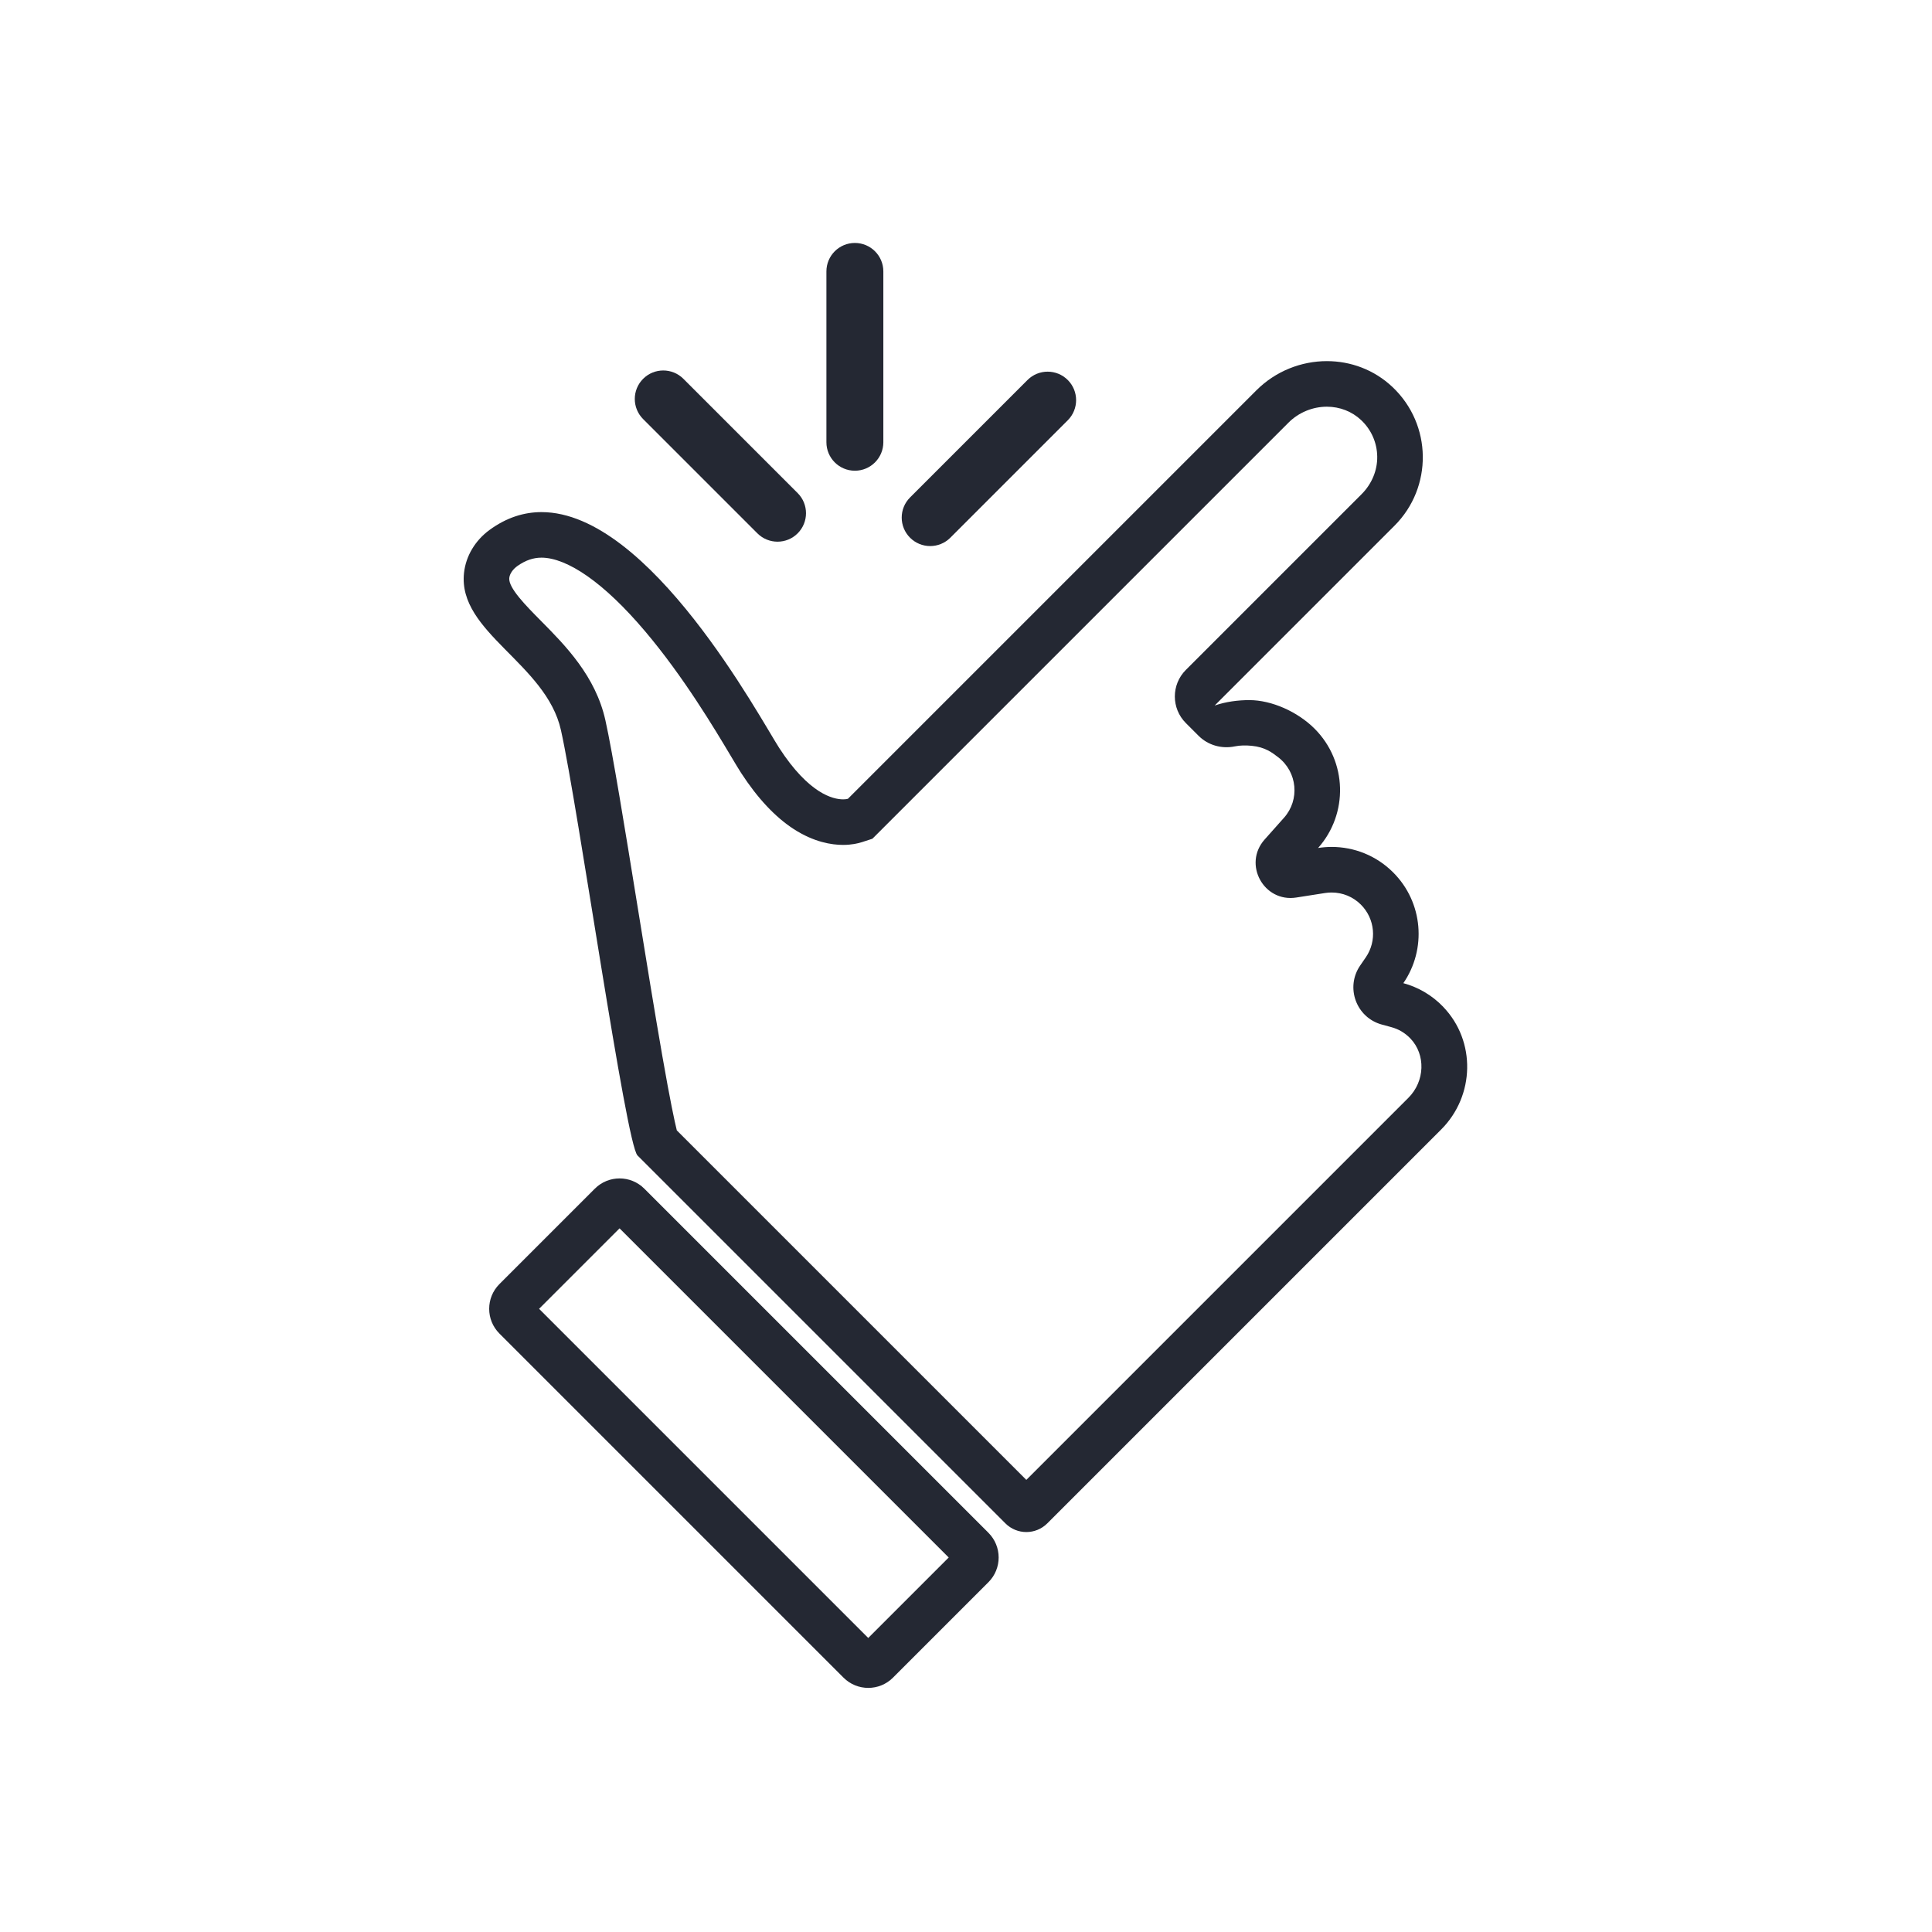
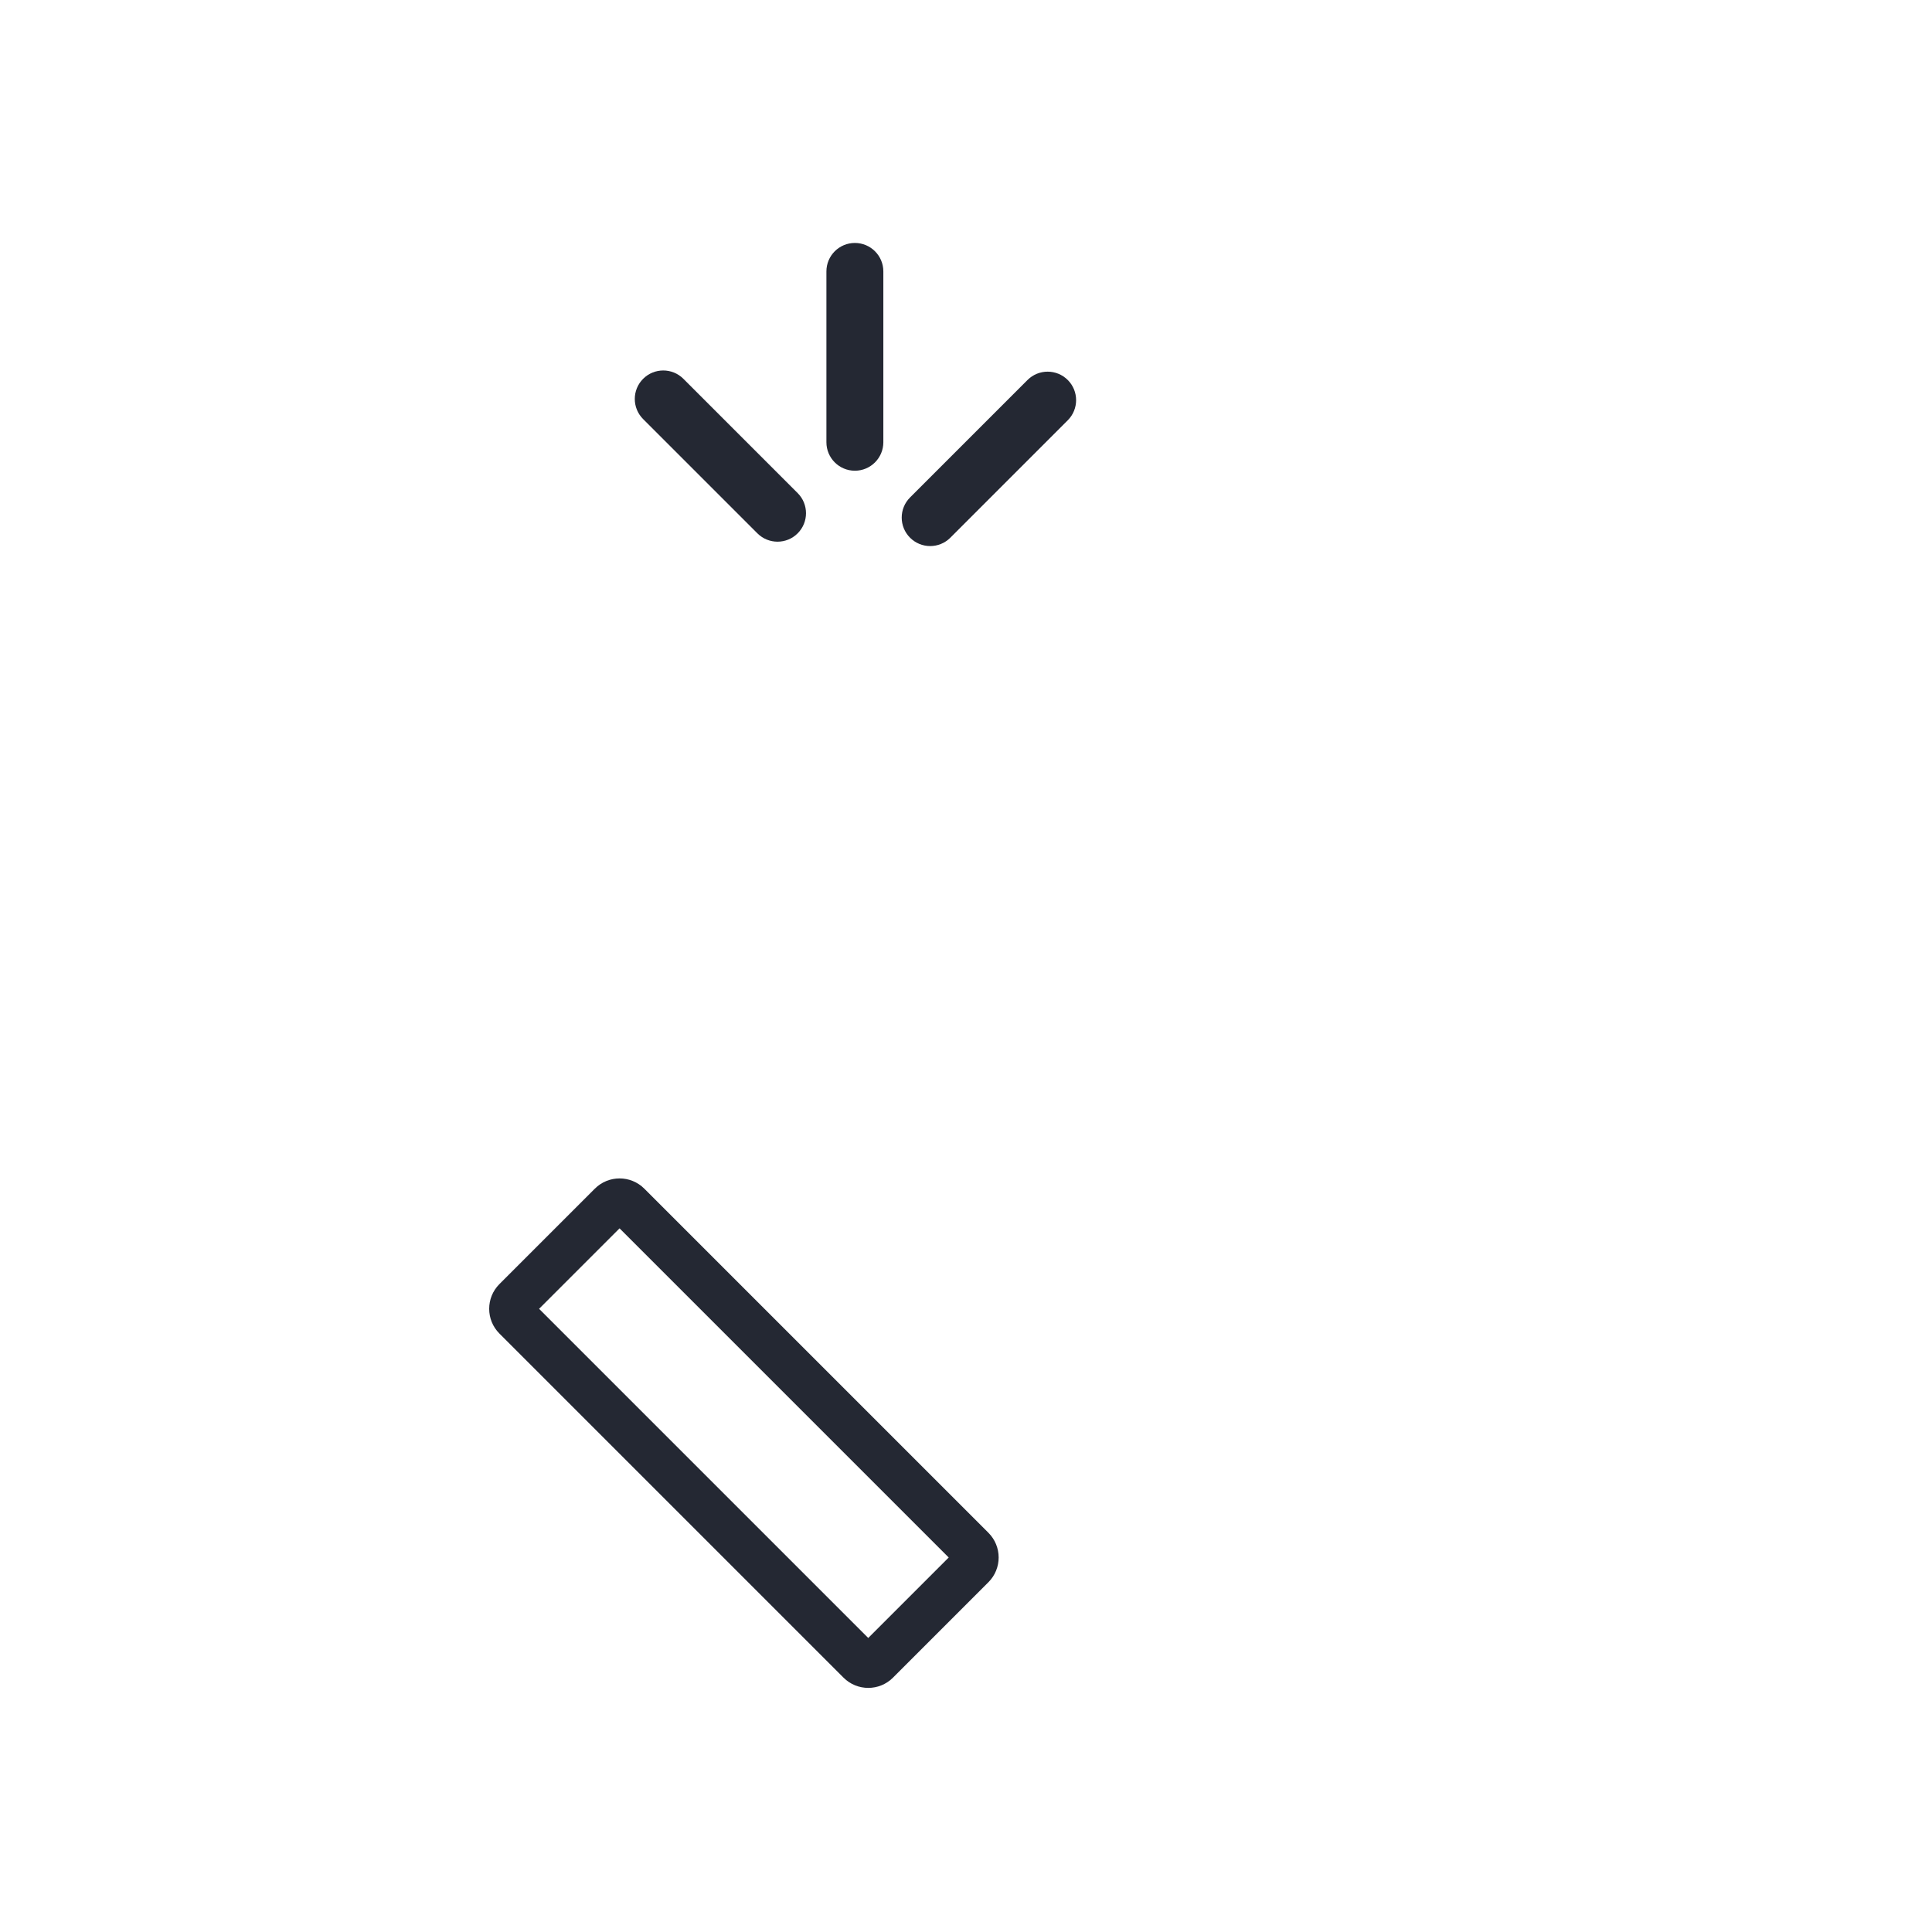
<svg xmlns="http://www.w3.org/2000/svg" viewBox="0 0 1200 1200" id="easy">
  <defs>
    <style>
      .cls-1 {
        fill: #242833;
      }
    </style>
  </defs>
  <g>
-     <path d="M896.43,625.38c-7.05-7.35-15.66-12.24-24.79-14.72,14.49-21.05,12.39-50.08-6.33-68.8-10.55-10.55-24.37-15.82-38.2-15.82-2.82,0-5.63.22-8.42.66,18.89-21.23,18.17-53.76-2.18-74.11-10.55-10.55-26.69-17.74-40.52-17.74-7.12,0-14.55.98-21.53,3.36l111.68-111.68c23.85-23.85,23.45-62.78-1.21-86.12-11.43-10.82-26.08-16.11-40.79-16.11-15.87,0-31.8,6.16-43.81,18.17l-227.86,227.86-25.81,25.81s-1.07.35-3.03.35c-6.17,0-21.16-3.43-39.59-31.83-11.79-18.18-80.37-146.58-147.68-146.58-10.89,0-21.75,3.36-32.32,11.09-8.72,6.38-14.69,15.99-15.84,26.74-3.94,36.84,51,56.13,60.22,97.63,10.67,48,40.36,256.96,47.55,264.15l228.5,228.5c3.59,3.59,8.3,5.39,13.01,5.39s9.42-1.8,13.01-5.39l93.56-93.56,133.45-133.45,17.65-17.65c20.88-20.88,21.73-54.83,1.27-76.13ZM874.81,681.84l-17.32,17.32-133.45,133.45-86.57,86.57-217.09-217.08c-1.35-5.41-4.05-17.91-9.03-46.41-4.66-26.67-10.02-59.76-15.21-91.76-8.01-49.41-15.57-96.08-20.11-116.53-6.11-27.48-24.88-46.46-39.97-61.71-9.49-9.59-20.24-20.46-19.75-26.57.21-2.64,2.19-5.56,5.17-7.64,5-3.49,9.73-5.11,14.88-5.11,7.89,0,17.73,3.96,28.44,11.46,11.15,7.8,23.19,19.3,35.79,34.17,23.89,28.2,43.18,60.54,53.54,77.92,2.69,4.51,4.63,7.76,6.17,10.14,10.2,15.72,21.22,27.48,32.77,34.94,12.53,8.09,23.53,9.79,30.55,9.79,5.33,0,9.35-.94,11.78-1.73l6.46-2.1,4.8-4.8,25.81-25.81,227.86-227.86c6.28-6.28,14.96-9.88,23.8-9.88h0c8.07,0,15.64,2.97,21.34,8.36,6.28,5.95,9.81,13.96,9.95,22.58.14,8.77-3.5,17.18-9.71,23.39l-109.16,109.16c-9.11,9.11-9.11,23.89,0,33h0s0,0,0,0l7.92,7.92c5.9,5.9,14.37,8.24,22.54,6.56,3.26-.67,6.77-.7,10.43-.35,8.42.81,12.72,4.26,16.34,7.01,12.19,9.27,13.58,26.61,3.76,37.65l-12.07,13.56c-13.6,15.28-.55,39.18,19.65,36.02l17.93-2.81c1.33-.21,2.69-.31,4.04-.31,6.88,0,13.34,2.67,18.19,7.53,8.78,8.78,10.05,22.55,3.03,32.75l-3.47,5.05c-9.36,13.6-2.48,32.36,13.45,36.69l5.91,1.61c4.56,1.24,8.54,3.61,11.83,7.04,9.6,10.03,9.05,26.55-1.23,36.83Z" class="cls-1" />
    <path d="M400.19,738.3c-4.24-4.24-9.8-6.36-15.36-6.36s-11.12,2.12-15.36,6.36l-59.27,59.27c-8.48,8.48-8.48,22.24,0,30.72l213.73,213.73c4.24,4.24,9.8,6.36,15.36,6.36s11.12-2.12,15.36-6.36l59.27-59.27c8.48-8.48,8.48-22.24,0-30.72l-213.73-213.73ZM539.28,1017.37l-204.44-204.44,49.98-49.98,204.44,204.44-49.98,49.98Z" class="cls-1" />
  </g>
  <g>
    <path d="M530.98,292.37c-9.77,0-17.68-7.92-17.68-17.68v-106.11c0-9.77,7.92-17.68,17.68-17.68s17.68,7.92,17.68,17.68v106.11c0,9.77-7.92,17.68-17.68,17.68Z" class="cls-1" />
    <path d="M482.94,336.45c-4.53,0-9.05-1.73-12.51-5.18l-70.97-70.97c-6.91-6.91-6.91-18.1,0-25.01s18.1-6.91,25.01,0l70.97,70.97c6.91,6.91,6.91,18.1,0,25.01-3.45,3.45-7.98,5.18-12.51,5.18Z" class="cls-1" />
    <path d="M577.76,339.17c-4.53,0-9.05-1.73-12.51-5.18-6.91-6.91-6.91-18.1,0-25.01l72.95-72.95c6.91-6.91,18.1-6.91,25.01,0,6.91,6.91,6.91,18.1,0,25.01l-72.95,72.95c-3.45,3.45-7.98,5.18-12.51,5.18Z" class="cls-1" />
  </g>
</svg>